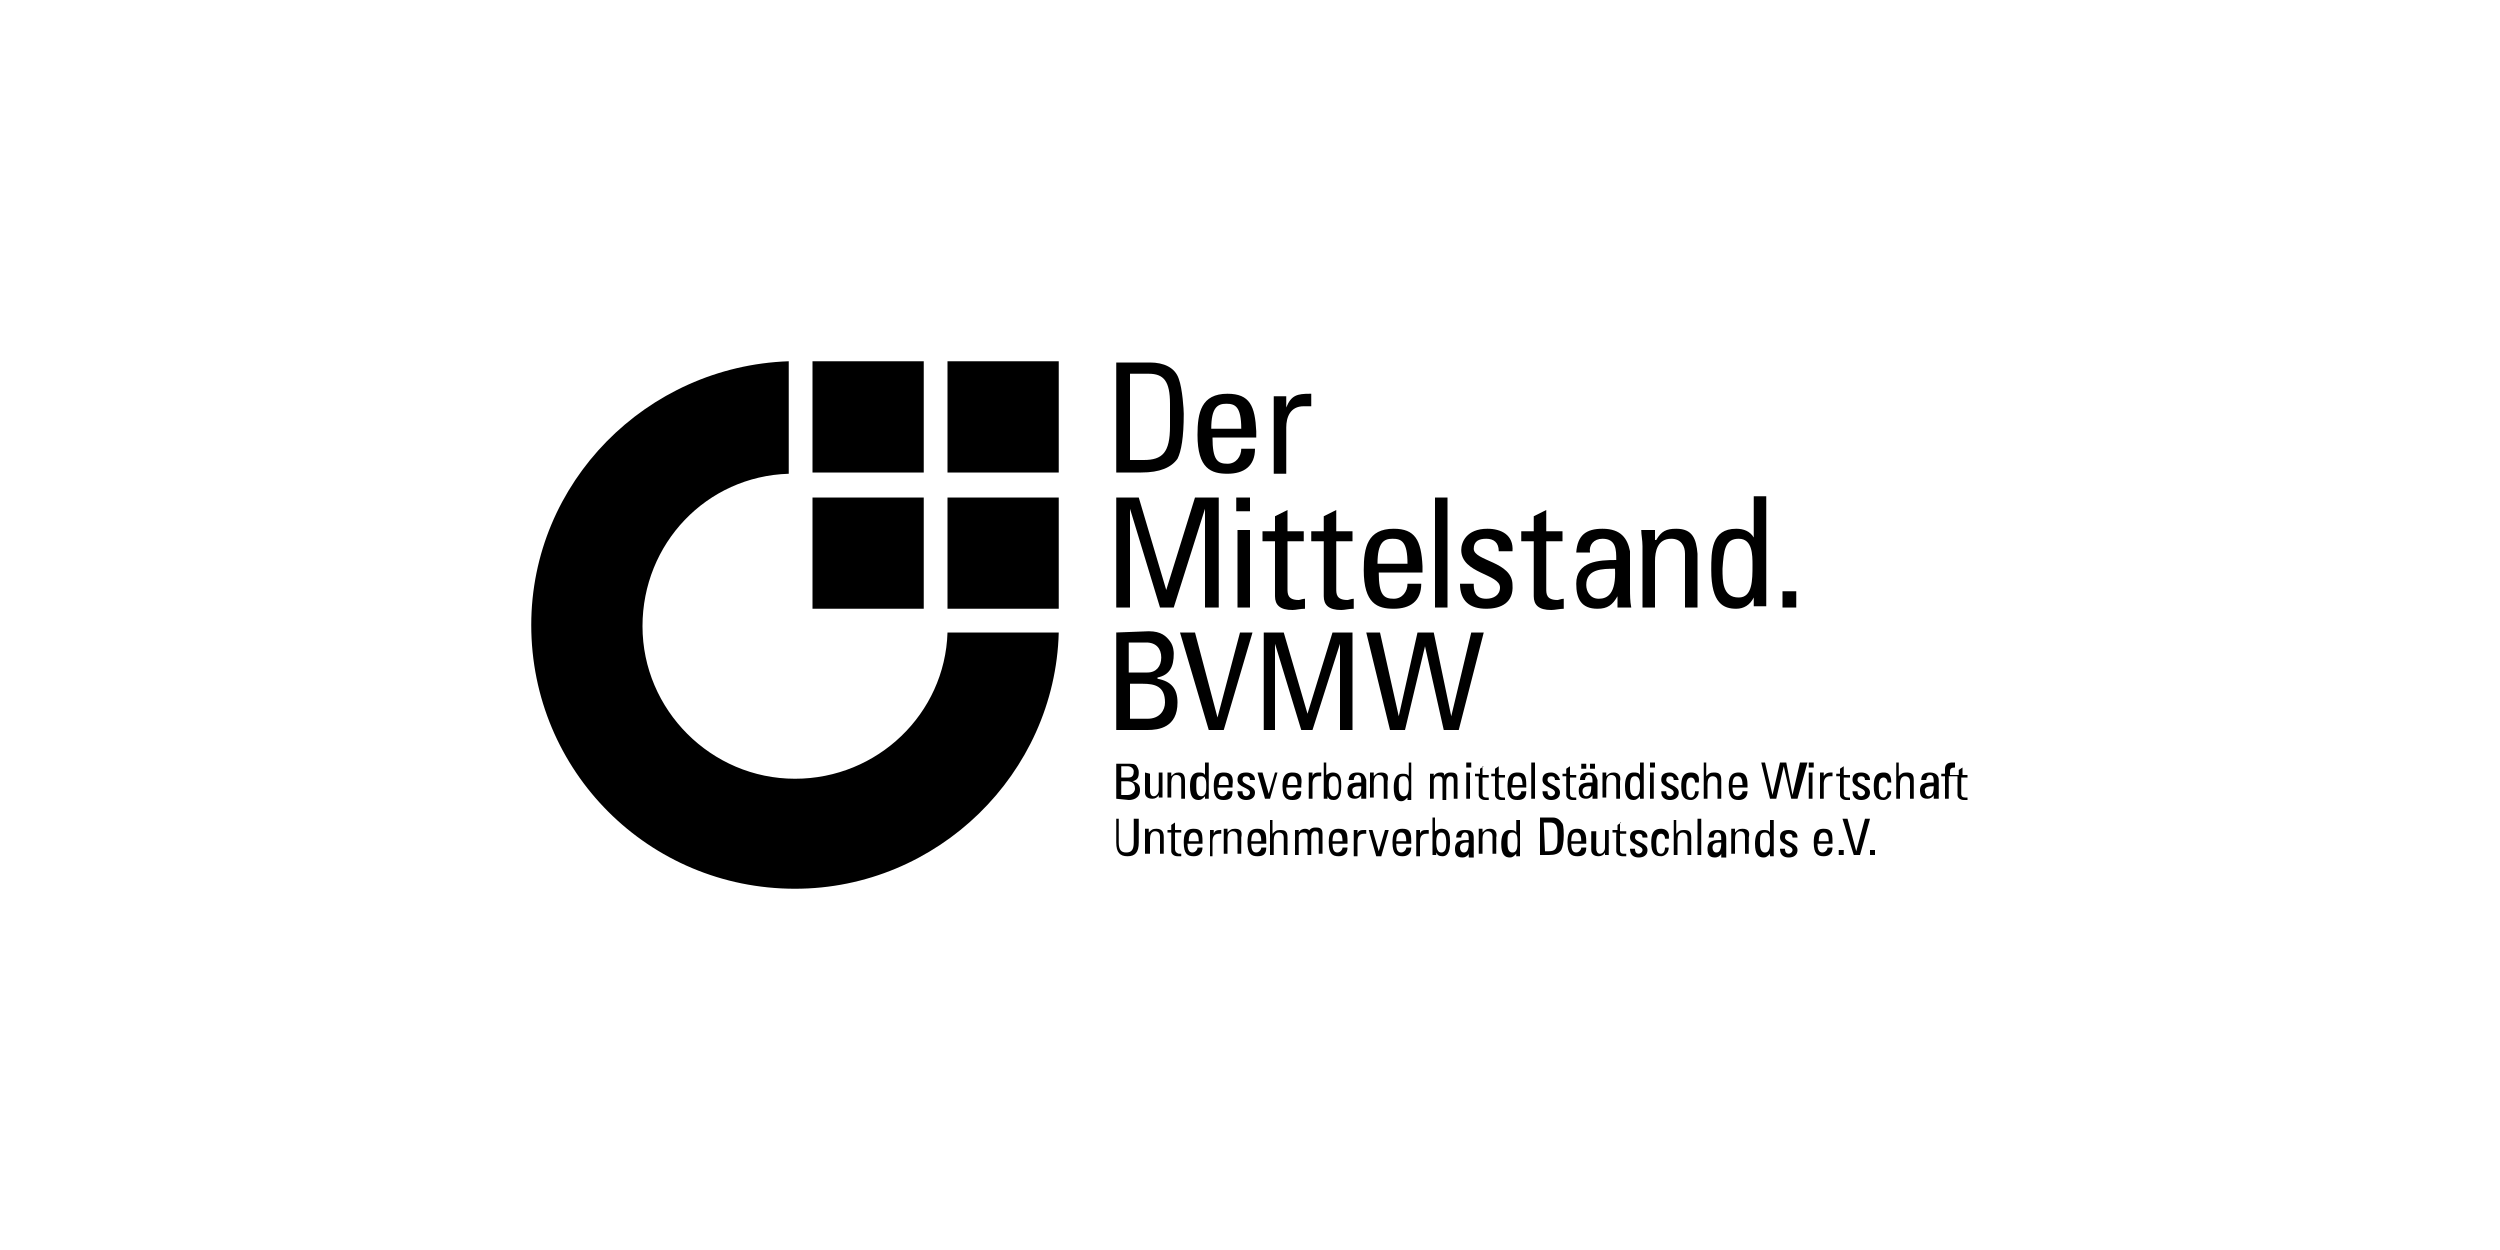
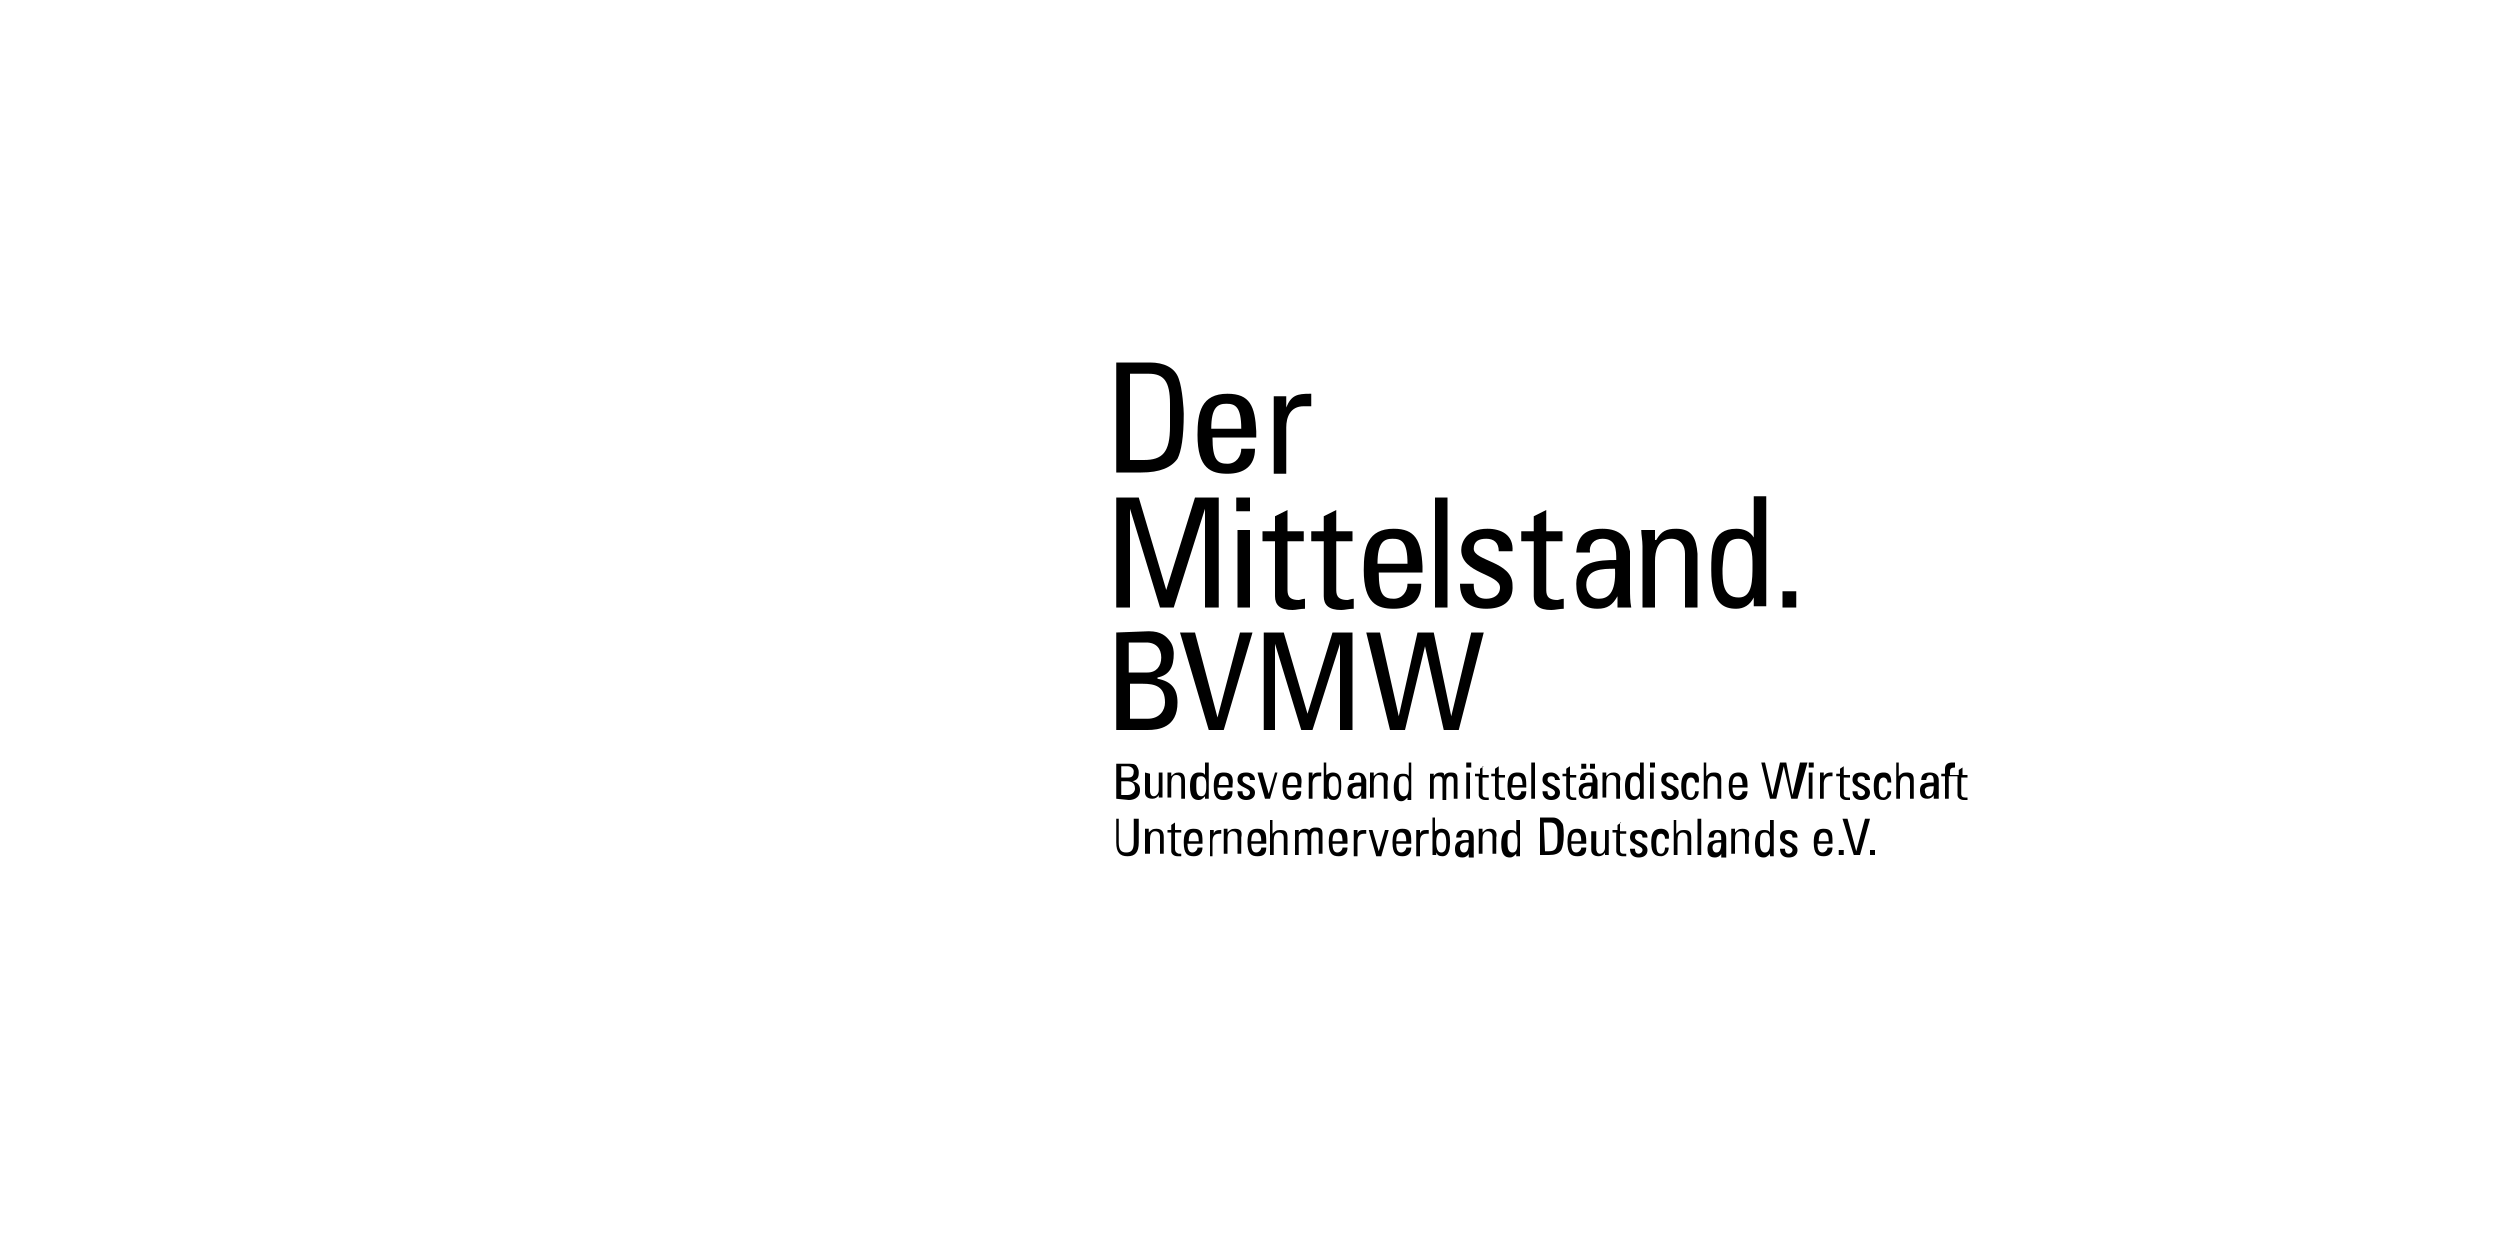
<svg xmlns="http://www.w3.org/2000/svg" version="1.1" id="Ebene_1" x="0px" y="0px" viewBox="0 0 200 100" style="enable-background:new 0 0 200 100;" xml:space="preserve">
  <style type="text/css">
	.st0{fill-rule:evenodd;clip-rule:evenodd;}
	.st1{fill:#050404;}
</style>
  <g>
-     <path id="Shape" d="M63.1,28.9C51.7,29.3,42.5,38.6,42.5,50c0,11.7,9.4,21.1,21.1,21.1c11.4,0,20.8-9.2,21.1-20.5h-8.9   c-0.2,6.5-5.6,11.7-12.2,11.7c-6.7,0-12.2-5.5-12.2-12.2c0-6.6,5.1-12,11.7-12.2V28.9z M65,28.9v8.9h8.9v-8.9H65z M75.8,28.9v8.9   h8.9v-8.9H75.8z M65,39.8v8.9h8.9v-8.9H65z M75.8,39.8v8.9h8.9v-8.9H75.8z" />
    <path id="polygon365" d="M89.3,29l0,8.8h2c1.5,0,2.4-0.4,2.9-1.1c0.3-0.6,0.5-1.7,0.5-3.6c0-0.3-0.1-2-0.4-2.8   C94,29.4,93.1,29,92,29H89.3z M90.4,29.9h1.5c1.2,0,1.7,0.6,1.7,2.4v1.8c0,2.1-0.6,2.7-2.1,2.7h-1.1L90.4,29.9z M98.2,31.5   c-2.1,0-2.4,1.5-2.4,3.3c0,2.7,1.1,3.1,2.4,3.1c1.3,0,2.2-0.6,2.2-2h-1.1c0,0.6-0.4,1.2-1.1,1.2c-0.8,0-1.2-0.3-1.2-2.1l3.5,0v-0.5   C100.4,32.5,100,31.5,98.2,31.5L98.2,31.5z M104.8,31.5c-1,0-1.5,0.1-1.9,1.1v-0.9h-1v6.2h1v-3.7c0-0.8,0.3-1.7,1.4-1.7   c0.1,0,0.2,0,0.3,0s0.2,0,0.3,0V31.5z M98.1,32.3c0.7,0,1.2,0.2,1.2,2h-2.4C96.9,32.6,97.4,32.3,98.1,32.3z M89.3,39.8v8.8h1.1   l0-7.9h0l2.4,7.9h1.1l2.5-7.9h0v7.9h1.1v-8.8h-1.9l-2.3,7.4h0l-2.2-7.4H89.3z M98.9,39.8v1.1h1.1v-1.1H98.9z M114.8,39.8v8.8h1   v-8.8H114.8z M140.3,39.8V43h0c-0.3-0.5-0.8-0.7-1.4-0.7c-2,0-2,1.8-2,3.3c0,2.7,1,3.1,2,3.1c0.6,0,1.1-0.3,1.4-0.9h0v0.7h1v-8.8   H140.3z M103,40.8l-1,0.5v1.2l-1,0v0.8h1v4.4c0,0.7,0.4,1.1,1.4,1.1c0.3,0,0.6-0.1,1-0.1v-0.8c-0.2,0-0.4,0.1-0.5,0.1   c-0.9,0-0.9-0.5-0.9-0.9v-3.8h1.3v-0.8H103V40.8z M106.9,40.8l-1,0.5v1.2l-1,0v0.8h1v4.4c0,0.7,0.4,1.1,1.4,1.1   c0.3,0,0.6-0.1,1-0.1v-0.8c-0.2,0-0.4,0.1-0.5,0.1c-0.9,0-0.9-0.5-0.9-0.9v-3.8h1.3v-0.8h-1.3V40.8z M123.7,40.8l-1,0.5v1.2l-1,0   v0.8h1v4.4c0,0.7,0.4,1.1,1.4,1.1c0.3,0,0.7-0.1,1-0.1v-0.8c-0.2,0-0.4,0.1-0.5,0.1c-0.9,0-0.9-0.5-0.9-0.9v-3.8h1.3v-0.8h-1.3   V40.8z M111.5,42.3c-2.1,0-2.4,1.5-2.4,3.3c0,2.7,1.1,3.1,2.4,3.1c1.3,0,2.2-0.6,2.2-2h-1.1c0,0.6-0.4,1.2-1.1,1.2   c-0.8,0-1.2-0.3-1.2-2.1l3.5,0v-0.5C113.7,43.2,113.2,42.3,111.5,42.3L111.5,42.3z M119,42.3c-1.7,0-2.1,1.1-2.1,1.7   c0,1.9,3.1,1.9,3.1,3c0,0.6-0.5,0.9-1.1,0.9c-1,0-1-0.8-1-1.2h-1.1c0,1.4,0.8,2,2.1,2c1.2,0,2.2-0.5,2.1-1.9c0-1.9-3.1-1.9-3.1-2.9   c0-0.6,0.4-0.8,1-0.8c0.6,0,1,0.3,1,1h1.1C121.1,42.8,120.1,42.3,119,42.3L119,42.3z M128.2,42.3c-1.3,0-2,0.5-2.1,1.9h1.1   c-0.1-0.6,0.3-1.1,1-1.1c1.1,0,1.1,0.9,1.1,1.7c-1.4,0-3.2,0.1-3.2,1.9c0,1.2,0.4,2,1.7,2c0.8,0,1.2-0.3,1.6-1v0.9h1.1   c-0.1-0.5-0.1-1-0.1-1.5v-3C130.2,43.1,129.7,42.3,128.2,42.3L128.2,42.3z M134.1,42.3c-0.8,0-1.2,0.2-1.6,0.9h-0.1v-0.8h-1.1   c0,0.4,0.1,0.8,0.1,1.3v4.9h1v-3.7c0-0.8,0.2-1.8,1.3-1.8c0.8,0,1.1,0.6,1.1,1.2v4.3h1v-4.3C135.7,43.1,135.4,42.3,134.1,42.3   L134.1,42.3z M99,42.4v6.2h1v-6.2H99z M111.4,43.1c0.7,0,1.2,0.2,1.2,2h-2.4C110.2,43.4,110.7,43.1,111.4,43.1z M139.1,43.1   c1.1,0,1.1,1.3,1.1,2.1c0,1.2,0,2.6-1.1,2.6c-1.3,0-1.3-1.3-1.3-2.3C137.9,44,138,43.1,139.1,43.1z M129.2,45.5   c0.1,2-0.6,2.4-1.3,2.4c-0.7,0-1-0.6-1-1.1C126.9,45.5,128.2,45.5,129.2,45.5z M142.6,47.3v1.3h1.1v-1.3H142.6z" />
    <path id="path398" d="M89.3,50.6v7.8v0h2.5c0.9,0,2.4-0.2,2.4-2.2c0-1.1-0.5-1.7-1.6-1.9v-0.1c1-0.2,1.3-0.9,1.3-1.9   c0-0.1,0-0.6-0.3-1c-0.3-0.4-0.7-0.8-1.7-0.8L89.3,50.6z M94.4,50.6l2.3,7.8h1.2l2.3-7.8h-1l-1.8,6.8h0l-1.8-6.8H94.4z M101.1,50.6   v7.8h0.9v-6.9h0l2.1,6.9h0.9l2.2-6.9h0v6.9h1v-7.8h-1.6l-2,6.5h0l-1.9-6.5H101.1z M109.3,50.6l1.9,7.8h1.2l1.6-6.7h0l1.5,6.7h1.2   l2-7.8h-1l-1.6,6.7h0l-1.4-6.7h-1.3l-1.5,6.7h0l-1.5-6.7H109.3z M90.3,51.4h1.4c0.8,0,1.2,0.5,1.2,1.2c0,0.7-0.4,1.2-1.1,1.2h-1.5   V51.4z M90.3,54.7h1.1c1,0,1.8,0.2,1.8,1.5c0,0.6-0.4,1.3-1.4,1.3h-1.4V54.7z" />
    <path id="path408" d="M96.4,61V62c-0.1-0.2-0.3-0.2-0.5-0.2c-0.6,0-0.7,0.6-0.7,1.1c0,0.9,0.3,1.1,0.7,1.1c0.2,0,0.3-0.1,0.5-0.3   v0.2h0.3V61H96.4z M112.7,61l0,1.1c-0.1-0.2-0.3-0.2-0.5-0.2c-0.6,0-0.7,0.6-0.7,1.1c0,0.9,0.3,1.1,0.6,1.1c0.2,0,0.3-0.1,0.5-0.3   v0.2h0.3V61H112.7z M117.3,61v0.4h0.4V61H117.3z M131.2,61V62c-0.1-0.2-0.3-0.2-0.5-0.2c-0.6,0-0.7,0.6-0.7,1.1   c0,0.9,0.3,1.1,0.7,1.1c0.2,0,0.3-0.1,0.5-0.3v0.2h0.3V61H131.2z M132,61v0.4h0.4V61H132z M140.9,61l0.7,2.9h0.5l0.6-2.6l0.6,2.6   h0.5l0.8-2.9H144l-0.6,2.6l-0.5-2.6h-0.5l-0.6,2.6l-0.6-2.6H140.9z M144.7,61v0.4h0.4V61H144.7z M156.2,61c-0.3,0-0.6,0.1-0.6,0.5   v0.4h-0.3v0.2h0.3v1.8h0.3v-1.8h0.4v0h0.3v1.5c0,0.2,0.2,0.4,0.5,0.4c0.1,0,0.2,0,0.3,0v-0.2c-0.1,0-0.1,0-0.2,0   c-0.3,0-0.3-0.2-0.3-0.3v-1.3h0.5v-0.2H157v-0.6l-0.3,0.2v0.4h-0.3v0H156v-0.3c0-0.2,0.1-0.3,0.4-0.3V61L156.2,61z M89.3,61v2.9   l1,0.1c0.3,0,0.9-0.1,0.9-0.8c0-0.4-0.2-0.6-0.6-0.7v0c0.4-0.1,0.5-0.3,0.5-0.7c0-0.1,0-0.2-0.1-0.4c-0.1-0.2-0.2-0.3-0.6-0.3H89.3   z M105.9,61v2.9h0.3l0-0.2c0.1,0.2,0.2,0.3,0.5,0.3c0.3,0,0.6-0.2,0.6-1.1c0-0.5,0-1.1-0.7-1.1c-0.2,0-0.3,0.1-0.5,0.2V61H105.9z    M122.5,61v2.9h0.3V61H122.5z M136.3,61v2.9h0.3v-1.2c0-0.3,0.1-0.6,0.4-0.6c0.3,0,0.4,0.2,0.4,0.4v1.4h0.3v-1.5   c0-0.5-0.2-0.6-0.6-0.6c-0.3,0-0.4,0.1-0.6,0.3h0V61H136.3z M151.7,61v2.9h0.3v-1.2c0-0.3,0.1-0.6,0.4-0.6c0.3,0,0.4,0.2,0.4,0.4   v1.4h0.3v-1.5c0-0.5-0.2-0.6-0.6-0.6c-0.3,0-0.4,0.1-0.6,0.3h0V61H151.7z M126.5,61.1v0.4h0.4v-0.4H126.5z M127.2,61.1v0.4h0.4   l0-0.4H127.2z M89.7,61.3h0.5c0.3,0,0.5,0.2,0.5,0.4c0,0.3-0.1,0.5-0.4,0.5h-0.6V61.3z M118.7,61.3l-0.3,0.2v0.4H118v0.2h0.3v1.5   c0,0.2,0.2,0.4,0.5,0.4c0.1,0,0.2,0,0.3,0v-0.2c-0.1,0-0.1,0-0.2,0c-0.3,0-0.3-0.2-0.3-0.3v-1.3h0.5v-0.2h-0.5V61.3z M119.9,61.3   l-0.3,0.2v0.4h-0.3v0.2h0.3v1.5c0,0.2,0.2,0.4,0.5,0.4c0.1,0,0.2,0,0.3,0v-0.2c-0.1,0-0.1,0-0.2,0c-0.3,0-0.3-0.2-0.3-0.3v-1.3h0.5   v-0.2h-0.5V61.3z M125.6,61.3l-0.3,0.2v0.4h-0.3v0.2h0.3v1.5c0,0.2,0.2,0.4,0.5,0.4c0.1,0,0.2,0,0.3,0v-0.2c-0.1,0-0.1,0-0.2,0   c-0.3,0-0.3-0.2-0.3-0.3v-1.3h0.5v-0.2h-0.5V61.3z M147.5,61.3l-0.3,0.2v0.4h-0.3v0.2h0.3v1.5c0,0.2,0.2,0.4,0.5,0.4   c0.1,0,0.2,0,0.3,0v-0.2c-0.1,0-0.1,0-0.2,0c-0.3,0-0.3-0.2-0.3-0.3v-1.3h0.5v-0.2h-0.5V61.3z M115.2,61.8c-0.2,0-0.4,0.1-0.5,0.3   v-0.2h-0.3c0,0.2,0,0.3,0,0.4v1.6h0.3v-1.4c0-0.1,0-0.2,0.1-0.3c0-0.1,0.2-0.1,0.3-0.1c0.3,0,0.3,0.2,0.3,0.4v1.5l0.3,0v-1.4   c0-0.1,0-0.3,0.1-0.4c0.1-0.1,0.1-0.1,0.2-0.1c0.3,0,0.3,0.2,0.3,0.4v1.4h0.3v-1.6c0-0.5-0.3-0.5-0.6-0.5c-0.2,0-0.4,0.1-0.5,0.3   C115.6,61.8,115.4,61.8,115.2,61.8L115.2,61.8z M135.3,61.8c-0.7,0-0.8,0.5-0.8,1.1c0,0.9,0.3,1.1,0.8,1.1c0.2,0,0.6-0.2,0.6-0.7   h-0.3c0,0.4-0.2,0.5-0.3,0.5c-0.3,0-0.4-0.2-0.4-0.9c0-0.6,0.2-0.7,0.4-0.7c0.1,0,0.3,0.1,0.3,0.4l0.3,0   C136,62,135.7,61.8,135.3,61.8L135.3,61.8z M150.7,61.8c-0.7,0-0.8,0.5-0.8,1.1c0,0.9,0.3,1.1,0.8,1.1c0.2,0,0.6-0.2,0.6-0.7H151   c0,0.4-0.2,0.5-0.3,0.5c-0.3,0-0.4-0.2-0.4-0.9c0-0.6,0.2-0.7,0.4-0.7c0.1,0,0.3,0.1,0.3,0.4l0.3,0C151.3,62,151.1,61.8,150.7,61.8   L150.7,61.8z M94.3,61.8c-0.3,0-0.4,0.1-0.6,0.3h0v-0.3h-0.3c0,0.2,0,0.3,0,0.4v1.6h0.3v-1.2c0-0.3,0.1-0.6,0.4-0.6   c0.3,0,0.4,0.2,0.4,0.4v1.5l0.3,0v-1.4C94.8,62.1,94.7,61.8,94.3,61.8L94.3,61.8z M97.9,61.8c-0.7,0-0.8,0.5-0.8,1.1   c0,0.9,0.3,1.1,0.8,1.1s0.7-0.2,0.7-0.7h-0.4c0,0.2-0.2,0.4-0.4,0.4c-0.2,0-0.4-0.1-0.4-0.7l1.2,0v-0.2   C98.7,62.1,98.5,61.8,97.9,61.8z M103.4,61.8c-0.7,0-0.8,0.5-0.8,1.1c0,0.9,0.3,1.1,0.8,1.1s0.7-0.2,0.7-0.7h-0.4   c0,0.2-0.2,0.4-0.4,0.4c-0.2,0-0.4-0.1-0.4-0.7l1.2,0v-0.2C104.2,62.1,104,61.8,103.4,61.8z M110.5,61.8c-0.3,0-0.4,0.1-0.6,0.3h0   v-0.3h-0.3c0,0.2,0,0.3,0,0.4v1.6h0.3v-1.2c0-0.3,0.1-0.6,0.4-0.6c0.3,0,0.4,0.2,0.4,0.4v1.5l0.3,0v-1.4   C111.1,62.1,111,61.8,110.5,61.8L110.5,61.8z M121.4,61.8c-0.7,0-0.8,0.5-0.8,1.1c0,0.9,0.3,1.1,0.8,1.1s0.7-0.2,0.7-0.7h-0.4   c0,0.2-0.2,0.4-0.4,0.4c-0.2,0-0.4-0.1-0.4-0.7l1.2,0v-0.2C122.1,62.1,122,61.8,121.4,61.8z M129.1,61.8c-0.3,0-0.4,0.1-0.6,0.3h0   v-0.3h-0.3c0,0.2,0,0.3,0,0.4v1.6h0.3v-1.2c0-0.3,0.1-0.6,0.4-0.6c0.3,0,0.4,0.2,0.4,0.4v1.5l0.3,0v-1.4   C129.7,62.1,129.5,61.8,129.1,61.8z M139.1,61.8c-0.7,0-0.8,0.5-0.8,1.1c0,0.9,0.3,1.1,0.8,1.1c0.4,0,0.7-0.2,0.7-0.7h-0.4   c0,0.2-0.2,0.4-0.4,0.4c-0.2,0-0.4-0.1-0.4-0.7l1.2,0v-0.2C139.8,62.1,139.6,61.8,139.1,61.8z M99.7,61.8c-0.6,0-0.7,0.3-0.7,0.6   c0,0.6,1,0.6,1,1c0,0.2-0.2,0.3-0.3,0.3c-0.3,0-0.3-0.3-0.3-0.4H99c0,0.5,0.3,0.7,0.7,0.7s0.7-0.2,0.7-0.6c0-0.6-1-0.6-1-1   c0-0.2,0.1-0.3,0.3-0.3c0.2,0,0.3,0.1,0.3,0.3h0.4C100.4,62,100.1,61.8,99.7,61.8z M105.6,61.8c-0.3,0-0.5,0-0.6,0.3v-0.3h-0.3v2.1   h0.3v-1.2c0-0.3,0.1-0.6,0.5-0.6h0.1h0.1V61.8z M108.6,61.8c-0.5,0-0.7,0.2-0.7,0.6h0.4c0-0.2,0.1-0.4,0.3-0.4   c0.3,0,0.3,0.3,0.3,0.6c-0.5,0-1.1,0-1.1,0.6c0,0.4,0.1,0.7,0.6,0.7c0.2,0,0.4-0.1,0.5-0.3l0,0.3h0.4c0-0.2,0-0.3,0-0.5v-1   C109.2,62.1,109.1,61.8,108.6,61.8z M124.1,61.8c-0.6,0-0.7,0.3-0.7,0.6c0,0.6,1,0.6,1,1c0,0.2-0.2,0.3-0.3,0.3   c-0.3,0-0.3-0.3-0.3-0.4h-0.4c0,0.5,0.3,0.7,0.7,0.7c0.4,0,0.7-0.2,0.7-0.6c0-0.6-1-0.6-1-1c0-0.2,0.1-0.3,0.3-0.3   c0.2,0,0.3,0.1,0.3,0.3h0.4C124.7,62,124.4,61.8,124.1,61.8z M127.1,61.8c-0.5,0-0.7,0.2-0.7,0.6h0.4c0-0.2,0.1-0.4,0.3-0.4   c0.3,0,0.3,0.3,0.3,0.6c-0.5,0-1.1,0-1.1,0.6c0,0.4,0.1,0.7,0.6,0.7c0.2,0,0.4-0.1,0.5-0.3l0,0.3h0.4c0-0.2,0-0.3,0-0.5v-1   C127.7,62.1,127.6,61.8,127.1,61.8z M133.6,61.8c-0.6,0-0.7,0.3-0.7,0.6c0,0.6,1,0.6,1,1c0,0.2-0.2,0.3-0.3,0.3   c-0.3,0-0.3-0.3-0.3-0.4h-0.4c0,0.5,0.3,0.7,0.7,0.7c0.4,0,0.7-0.2,0.7-0.6c0-0.6-1-0.6-1-1c0-0.2,0.1-0.3,0.3-0.3s0.3,0.1,0.3,0.3   h0.4C134.2,62,133.9,61.8,133.6,61.8z M146.6,61.8c-0.3,0-0.5,0-0.7,0.3v-0.3h-0.3v2.1h0.3v-1.2c0-0.3,0.1-0.6,0.5-0.6h0.1h0.1   V61.8z M148.9,61.8c-0.6,0-0.7,0.3-0.7,0.6c0,0.6,1,0.6,1,1c0,0.2-0.2,0.3-0.3,0.3c-0.3,0-0.3-0.3-0.3-0.4h-0.4   c0,0.5,0.3,0.7,0.7,0.7c0.4,0,0.7-0.2,0.7-0.6c0-0.6-1-0.6-1-1c0-0.2,0.1-0.3,0.3-0.3s0.3,0.1,0.3,0.3h0.4   C149.6,62,149.3,61.8,148.9,61.8z M154.4,61.8c-0.5,0-0.7,0.2-0.7,0.6h0.4c0-0.2,0.1-0.4,0.3-0.4c0.3,0,0.3,0.3,0.3,0.6   c-0.5,0-1.1,0-1.1,0.6c0,0.4,0.1,0.7,0.6,0.7c0.2,0,0.4-0.1,0.5-0.3l0,0.3h0.4c0-0.2,0-0.3,0-0.5v-1   C155.1,62.1,154.9,61.8,154.4,61.8z M91.6,61.8v1.6c0,0.3,0.2,0.5,0.6,0.5c0.2,0,0.4-0.1,0.5-0.3v0.2H93c0-0.2,0-0.3,0-0.4v-1.6   h-0.3l0,1.4c0,0.3-0.2,0.5-0.4,0.5c-0.2,0-0.3-0.2-0.3-0.4v-1.4L91.6,61.8z M100.6,61.8l0.6,2.1h0.4l0.6-2.1H102l-0.5,1.7l-0.5-1.7   L100.6,61.8z M117.3,61.8v2.1h0.3v-2.1L117.3,61.8z M132,61.8v2.1h0.3v-2.1L132,61.8z M144.7,61.8v2.1h0.3v-2.1L144.7,61.8z    M96.1,62.1c0.4,0,0.4,0.5,0.4,0.7c0,0.4,0,0.9-0.4,0.9c-0.4,0-0.4-0.5-0.4-0.8C95.7,62.3,95.7,62.1,96.1,62.1z M97.9,62.1   c0.2,0,0.4,0.1,0.4,0.7h-0.8C97.5,62.2,97.7,62.1,97.9,62.1z M103.4,62.1c0.2,0,0.4,0.1,0.4,0.7H103   C103,62.2,103.2,62.1,103.4,62.1z M106.7,62.1c0.3,0,0.4,0.3,0.4,0.8c0,0.3,0,0.8-0.4,0.8c-0.4,0-0.4-0.6-0.4-0.9   C106.3,62.5,106.3,62.1,106.7,62.1z M112.3,62.1c0.4,0,0.4,0.5,0.4,0.7c0,0.4,0,0.9-0.4,0.9c-0.4,0-0.4-0.5-0.4-0.8   C111.9,62.3,111.9,62.1,112.3,62.1z M121.4,62.1c0.2,0,0.4,0.1,0.4,0.7H121C121,62.2,121.1,62.1,121.4,62.1z M130.8,62.1   c0.4,0,0.4,0.5,0.4,0.7c0,0.4,0,0.9-0.4,0.9c-0.4,0-0.4-0.5-0.4-0.8C130.4,62.3,130.5,62.1,130.8,62.1z M139,62.1   c0.2,0,0.4,0.1,0.4,0.7h-0.8C138.6,62.2,138.8,62.1,139,62.1z M89.7,62.5h0.4c0.4,0,0.7,0.1,0.7,0.6c0,0.2-0.2,0.5-0.6,0.5h-0.5   V62.5z M108.9,62.9c0,0.7-0.2,0.8-0.4,0.8c-0.2,0-0.3-0.2-0.3-0.4C108.1,62.9,108.6,62.9,108.9,62.9z M127.3,62.9   c0,0.7-0.2,0.8-0.4,0.8s-0.3-0.2-0.3-0.4C126.6,62.9,127,62.9,127.3,62.9z M154.7,62.9c0,0.7-0.2,0.8-0.4,0.8   c-0.2,0-0.3-0.2-0.3-0.4C153.9,62.9,154.4,62.9,154.7,62.9z M89.3,65.5v1.9c0,0.8,0.3,1.1,0.9,1.1c0.6,0,0.9-0.3,0.9-1.1v-1.9h-0.4   v1.9c0,0.6-0.2,0.8-0.6,0.8c-0.4,0-0.6-0.2-0.6-0.8v-1.9H89.3z M101.6,65.5v2.9h0.3v-1.2c0-0.3,0.1-0.6,0.4-0.6   c0.3,0,0.4,0.2,0.4,0.4v1.4h0.3V67c0-0.5-0.2-0.6-0.6-0.6c-0.3,0-0.4,0.1-0.6,0.3h0v-1.1H101.6z M114.6,65.5v2.9h0.3l0-0.2   c0.1,0.2,0.2,0.3,0.5,0.3c0.3,0,0.6-0.2,0.6-1.1c0-0.5,0-1.1-0.7-1.1c-0.2,0-0.3,0.1-0.5,0.2v-1.1H114.6z M121.3,65.5v1.1   c-0.1-0.2-0.3-0.2-0.5-0.2c-0.6,0-0.7,0.6-0.7,1.1c0,0.9,0.3,1.1,0.7,1.1c0.2,0,0.3-0.1,0.5-0.3v0.2h0.3v-2.9H121.3z M123.2,65.5   v2.9h0.7c0.5,0,0.8-0.1,1-0.4c0.1-0.2,0.2-0.6,0.2-1.2c0-0.1,0-0.7-0.1-0.9c-0.2-0.3-0.4-0.5-0.8-0.5H123.2z M133.9,65.5v2.9h0.3   v-1.2c0-0.3,0.1-0.6,0.4-0.6c0.3,0,0.4,0.2,0.4,0.4v1.4h0.3V67c0-0.5-0.2-0.6-0.6-0.6c-0.3,0-0.4,0.1-0.6,0.3h0v-1.1H133.9z    M135.8,65.5v2.9h0.3v-2.9H135.8z M141.6,65.5v1.1c-0.1-0.2-0.3-0.2-0.5-0.2c-0.6,0-0.7,0.6-0.7,1.1c0,0.9,0.3,1.1,0.7,1.1   c0.2,0,0.3-0.1,0.5-0.3v0.2h0.3v-2.9H141.6z M147.4,65.5l0.9,2.9h0.5l0.8-2.9h-0.4l-0.7,2.6l-0.7-2.6H147.4z M94,65.8L93.7,66v0.4   h-0.3v0.2h0.3v1.5c0,0.2,0.2,0.4,0.5,0.4c0.1,0,0.2,0,0.3,0v-0.2c-0.1,0-0.1,0-0.2,0C94,68.2,94,68,94,67.9v-1.3h0.5v-0.2H94V65.8z    M123.5,65.8h0.5c0.4,0,0.6,0.2,0.6,0.8v0.6c0,0.7-0.2,0.9-0.7,0.9h-0.3L123.5,65.8z M129.7,65.8l-0.3,0.2v0.4H129v0.2h0.3v1.5   c0,0.2,0.2,0.4,0.5,0.4c0.1,0,0.2,0,0.3,0v-0.2c-0.1,0-0.1,0-0.2,0c-0.3,0-0.3-0.2-0.3-0.3v-1.3h0.5v-0.2h-0.5V65.8z M95.5,66.3   c-0.7,0-0.8,0.5-0.8,1.1c0,0.9,0.3,1.1,0.8,1.1c0.4,0,0.7-0.2,0.7-0.7h-0.4c0,0.2-0.2,0.4-0.4,0.4c-0.2,0-0.4-0.1-0.4-0.7l1.2,0   v-0.2C96.2,66.6,96.1,66.3,95.5,66.3L95.5,66.3z M100.6,66.3c-0.7,0-0.8,0.5-0.8,1.1c0,0.9,0.3,1.1,0.8,1.1s0.7-0.2,0.7-0.7h-0.4   c0,0.2-0.2,0.4-0.4,0.4c-0.2,0-0.4-0.1-0.4-0.7l1.2,0v-0.2C101.3,66.6,101.2,66.3,100.6,66.3z M104.4,66.3c-0.2,0-0.4,0.1-0.5,0.3   v-0.2h-0.3c0,0.2,0,0.3,0,0.4v1.6h0.3V67c0-0.1,0-0.2,0.1-0.3c0-0.1,0.2-0.1,0.3-0.1c0.3,0,0.3,0.2,0.3,0.4v1.4l0.3,0V67   c0-0.1,0-0.3,0.1-0.4c0.1-0.1,0.1-0.1,0.2-0.1c0.3,0,0.3,0.2,0.3,0.4v1.4h0.3v-1.6c0-0.5-0.3-0.5-0.6-0.5c-0.2,0-0.4,0.1-0.5,0.3   C104.8,66.4,104.6,66.3,104.4,66.3L104.4,66.3z M107.1,66.3c-0.7,0-0.8,0.5-0.8,1.1c0,0.9,0.3,1.1,0.8,1.1c0.4,0,0.7-0.2,0.7-0.7   h-0.4c0,0.2-0.2,0.4-0.4,0.4c-0.2,0-0.4-0.1-0.4-0.7l1.2,0v-0.2C107.8,66.6,107.7,66.3,107.1,66.3z M112.2,66.3   c-0.7,0-0.8,0.5-0.8,1.1c0,0.9,0.3,1.1,0.8,1.1c0.4,0,0.7-0.2,0.7-0.7h-0.4c0,0.2-0.2,0.4-0.4,0.4c-0.2,0-0.4-0.1-0.4-0.7l1.2,0   v-0.2C112.9,66.6,112.8,66.3,112.2,66.3z M126.2,66.3c-0.7,0-0.8,0.5-0.8,1.1c0,0.9,0.3,1.1,0.8,1.1s0.7-0.2,0.7-0.7h-0.4   c0,0.2-0.2,0.4-0.4,0.4c-0.2,0-0.4-0.1-0.4-0.7l1.2,0v-0.2C126.9,66.6,126.7,66.3,126.2,66.3z M132.9,66.3c-0.7,0-0.8,0.5-0.8,1.1   c0,0.9,0.3,1.1,0.8,1.1c0.2,0,0.6-0.2,0.6-0.7h-0.3c0,0.4-0.2,0.5-0.3,0.5c-0.3,0-0.4-0.2-0.4-0.9c0-0.6,0.2-0.7,0.4-0.7   c0.1,0,0.3,0.1,0.3,0.4l0.3,0C133.6,66.6,133.3,66.3,132.9,66.3L132.9,66.3z M145.9,66.3c-0.7,0-0.8,0.5-0.8,1.1   c0,0.9,0.3,1.1,0.8,1.1c0.4,0,0.7-0.2,0.7-0.7h-0.4c0,0.2-0.2,0.4-0.4,0.4c-0.2,0-0.4-0.1-0.4-0.7l1.2,0v-0.2   C146.6,66.6,146.5,66.3,145.9,66.3z M92.5,66.3c-0.3,0-0.4,0.1-0.6,0.3h0v-0.3h-0.3c0,0.2,0,0.3,0,0.4v1.6H92v-1.2   c0-0.3,0.1-0.6,0.4-0.6c0.3,0,0.4,0.2,0.4,0.4v1.4h0.3V67C93.1,66.6,93,66.3,92.5,66.3L92.5,66.3z M98.8,66.3   c-0.3,0-0.4,0.1-0.6,0.3h0v-0.3h-0.3c0,0.2,0,0.3,0,0.4v1.6h0.3v-1.2c0-0.3,0.1-0.6,0.4-0.6c0.3,0,0.4,0.2,0.4,0.4v1.4h0.3V67   C99.4,66.6,99.3,66.3,98.8,66.3z M119.2,66.3c-0.3,0-0.4,0.1-0.6,0.3h0v-0.3h-0.3c0,0.2,0,0.3,0,0.4v1.6h0.3v-1.2   c0-0.3,0.1-0.6,0.4-0.6c0.3,0,0.4,0.2,0.4,0.4v1.4h0.3V67C119.8,66.6,119.6,66.3,119.2,66.3L119.2,66.3z M139.4,66.3   c-0.3,0-0.4,0.1-0.6,0.3h0v-0.3h-0.3c0,0.2,0,0.3,0,0.4v1.6h0.3v-1.2c0-0.3,0.1-0.6,0.4-0.6c0.3,0,0.4,0.2,0.4,0.4v1.4h0.3V67   C140,66.6,139.9,66.3,139.4,66.3z M97.7,66.4c-0.3,0-0.5,0-0.6,0.3v-0.3h-0.3v2.1H97v-1.2c0-0.3,0.1-0.6,0.5-0.6h0.1h0.1V66.4z    M109.2,66.4c-0.3,0-0.5,0-0.6,0.3v-0.3h-0.3v2.1h0.3v-1.2c0-0.3,0.1-0.6,0.5-0.6h0.1h0.1V66.4z M114.2,66.4c-0.3,0-0.5,0-0.6,0.3   v-0.3h-0.3v2.1h0.3v-1.2c0-0.3,0.1-0.6,0.5-0.6h0.1h0.1V66.4z M117.2,66.4c-0.5,0-0.7,0.2-0.7,0.6h0.4c0-0.2,0.1-0.4,0.3-0.4   c0.3,0,0.3,0.3,0.3,0.6c-0.5,0-1.1,0-1.1,0.7c0,0.4,0.1,0.7,0.6,0.7c0.2,0,0.4-0.1,0.5-0.3l0,0.3h0.4c0-0.2,0-0.3,0-0.5v-1   C117.9,66.6,117.8,66.4,117.2,66.4z M131.1,66.4c-0.6,0-0.7,0.3-0.7,0.6c0,0.6,1,0.6,1,1c0,0.2-0.2,0.3-0.3,0.3   c-0.3,0-0.3-0.3-0.3-0.4h-0.4c0,0.5,0.3,0.7,0.7,0.7c0.4,0,0.7-0.2,0.7-0.6c0-0.6-1-0.6-1-1c0-0.2,0.1-0.3,0.3-0.3s0.3,0.1,0.3,0.3   h0.4C131.8,66.6,131.5,66.4,131.1,66.4z M137.4,66.4c-0.5,0-0.7,0.2-0.7,0.6h0.4c0-0.2,0.1-0.4,0.3-0.4c0.3,0,0.3,0.3,0.3,0.6   c-0.5,0-1.1,0-1.1,0.7c0,0.4,0.1,0.7,0.6,0.7c0.2,0,0.4-0.1,0.5-0.3v0.3h0.4c0-0.2,0-0.3,0-0.5v-1   C138.1,66.6,137.9,66.4,137.4,66.4z M143.1,66.4c-0.6,0-0.7,0.3-0.7,0.6c0,0.6,1,0.6,1,1c0,0.2-0.2,0.3-0.3,0.3   c-0.3,0-0.3-0.3-0.3-0.4h-0.4c0,0.5,0.3,0.7,0.7,0.7c0.4,0,0.7-0.2,0.7-0.6c0-0.6-1-0.6-1-1c0-0.2,0.1-0.3,0.3-0.3   c0.2,0,0.3,0.1,0.3,0.3h0.4C143.8,66.6,143.5,66.4,143.1,66.4z M109.5,66.4l0.6,2.1h0.4l0.6-2.1h-0.3l-0.5,1.7l-0.5-1.7H109.5z    M127.3,66.4V68c0,0.3,0.2,0.5,0.6,0.5c0.2,0,0.4-0.1,0.5-0.3v0.2h0.3c0-0.2,0-0.3,0-0.4v-1.6h-0.3l0,1.4c0,0.3-0.2,0.5-0.4,0.5   c-0.2,0-0.3-0.2-0.3-0.4v-1.4H127.3z M95.5,66.6c0.2,0,0.4,0.1,0.4,0.7h-0.8C95.1,66.7,95.3,66.6,95.5,66.6z M100.5,66.6   c0.2,0,0.4,0.1,0.4,0.7h-0.8C100.1,66.7,100.3,66.6,100.5,66.6z M107,66.6c0.2,0,0.4,0.1,0.4,0.7h-0.8   C106.6,66.7,106.8,66.6,107,66.6z M112.1,66.6c0.2,0,0.4,0.1,0.4,0.7h-0.8C111.7,66.7,111.9,66.6,112.1,66.6z M126.1,66.6   c0.2,0,0.4,0.1,0.4,0.7h-0.8C125.7,66.7,125.9,66.6,126.1,66.6z M145.9,66.6c0.2,0,0.4,0.1,0.4,0.7h-0.8   C145.5,66.7,145.7,66.6,145.9,66.6z M115.3,66.6c0.3,0,0.4,0.3,0.4,0.8c0,0.3,0,0.8-0.4,0.8c-0.4,0-0.4-0.6-0.4-0.9   C114.9,67,115,66.6,115.3,66.6z M121,66.6c0.4,0,0.4,0.4,0.4,0.7c0,0.4,0,0.9-0.4,0.9c-0.4,0-0.4-0.5-0.4-0.8   C120.6,66.9,120.6,66.6,121,66.6z M141.2,66.6c0.4,0,0.4,0.4,0.4,0.7c0,0.4,0,0.9-0.4,0.9c-0.4,0-0.4-0.5-0.4-0.8   C140.8,66.9,140.8,66.6,141.2,66.6z M117.5,67.4c0,0.7-0.2,0.8-0.4,0.8c-0.2,0-0.3-0.2-0.3-0.4C116.8,67.4,117.2,67.4,117.5,67.4z    M137.7,67.4c0,0.7-0.2,0.8-0.4,0.8S137,68,137,67.8C137,67.4,137.4,67.4,137.7,67.4z M147.1,68v0.4h0.4V68H147.1z M149.6,68v0.4   h0.4V68H149.6z" />
  </g>
</svg>